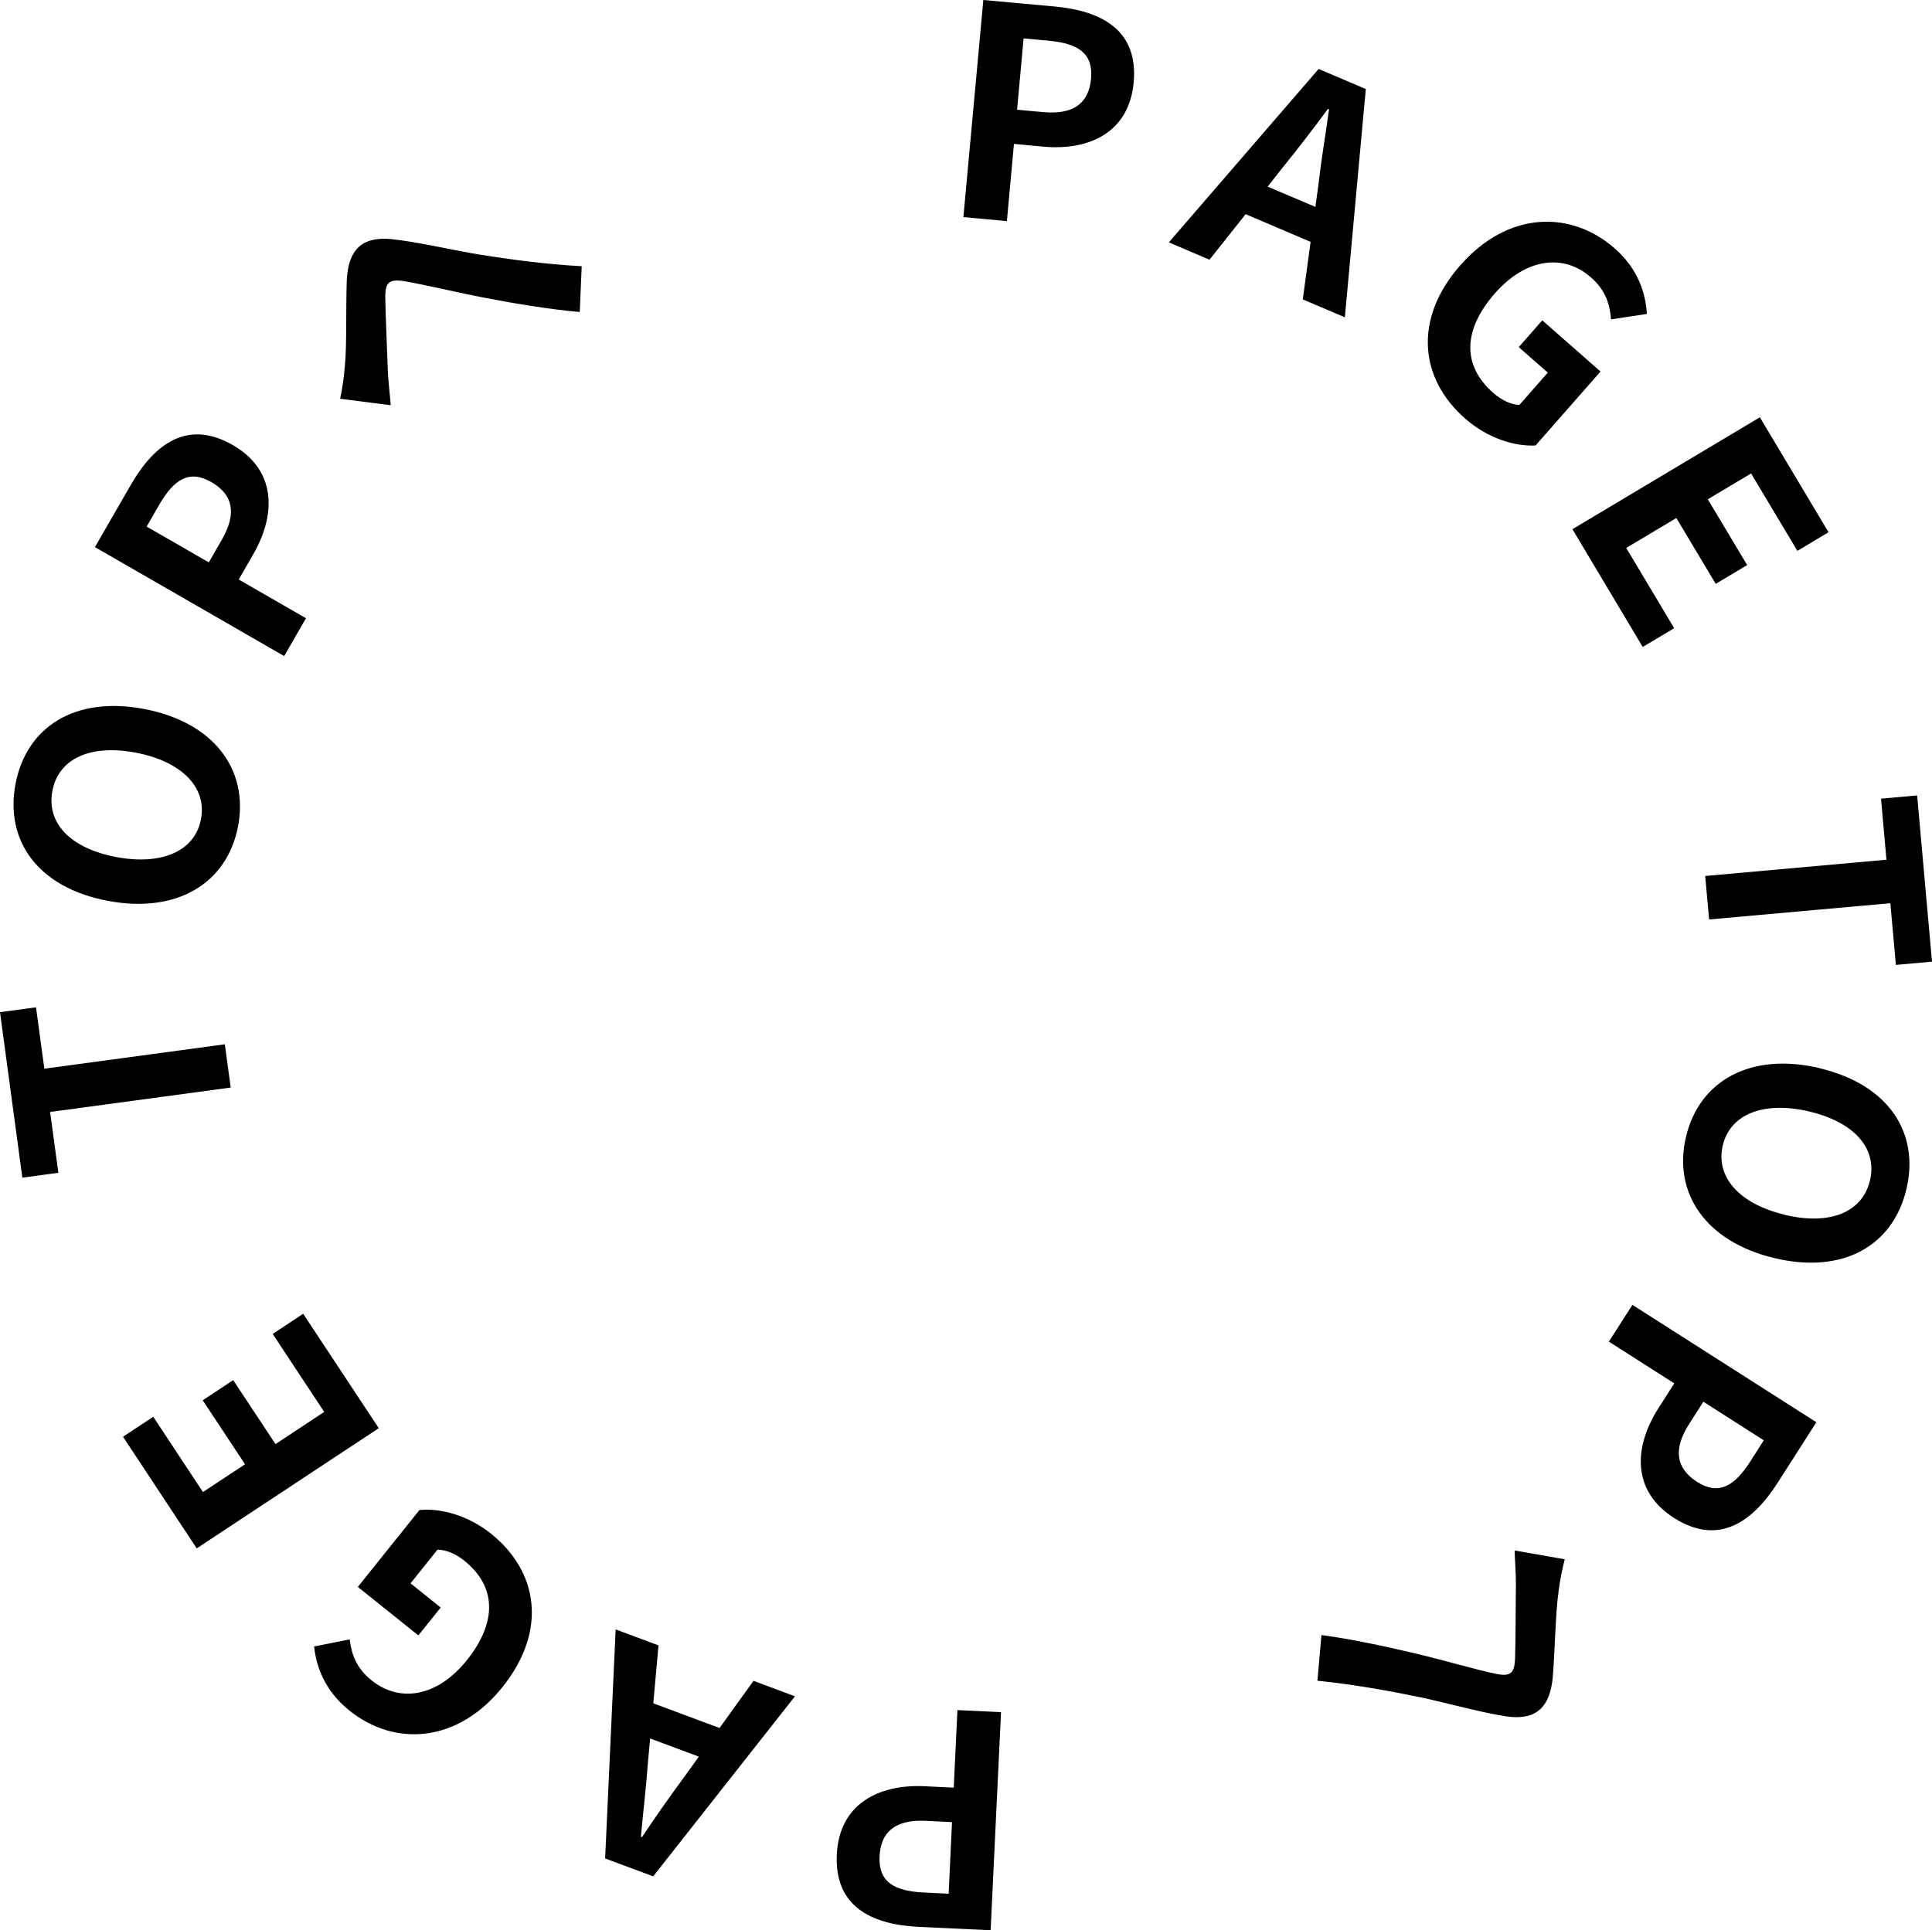
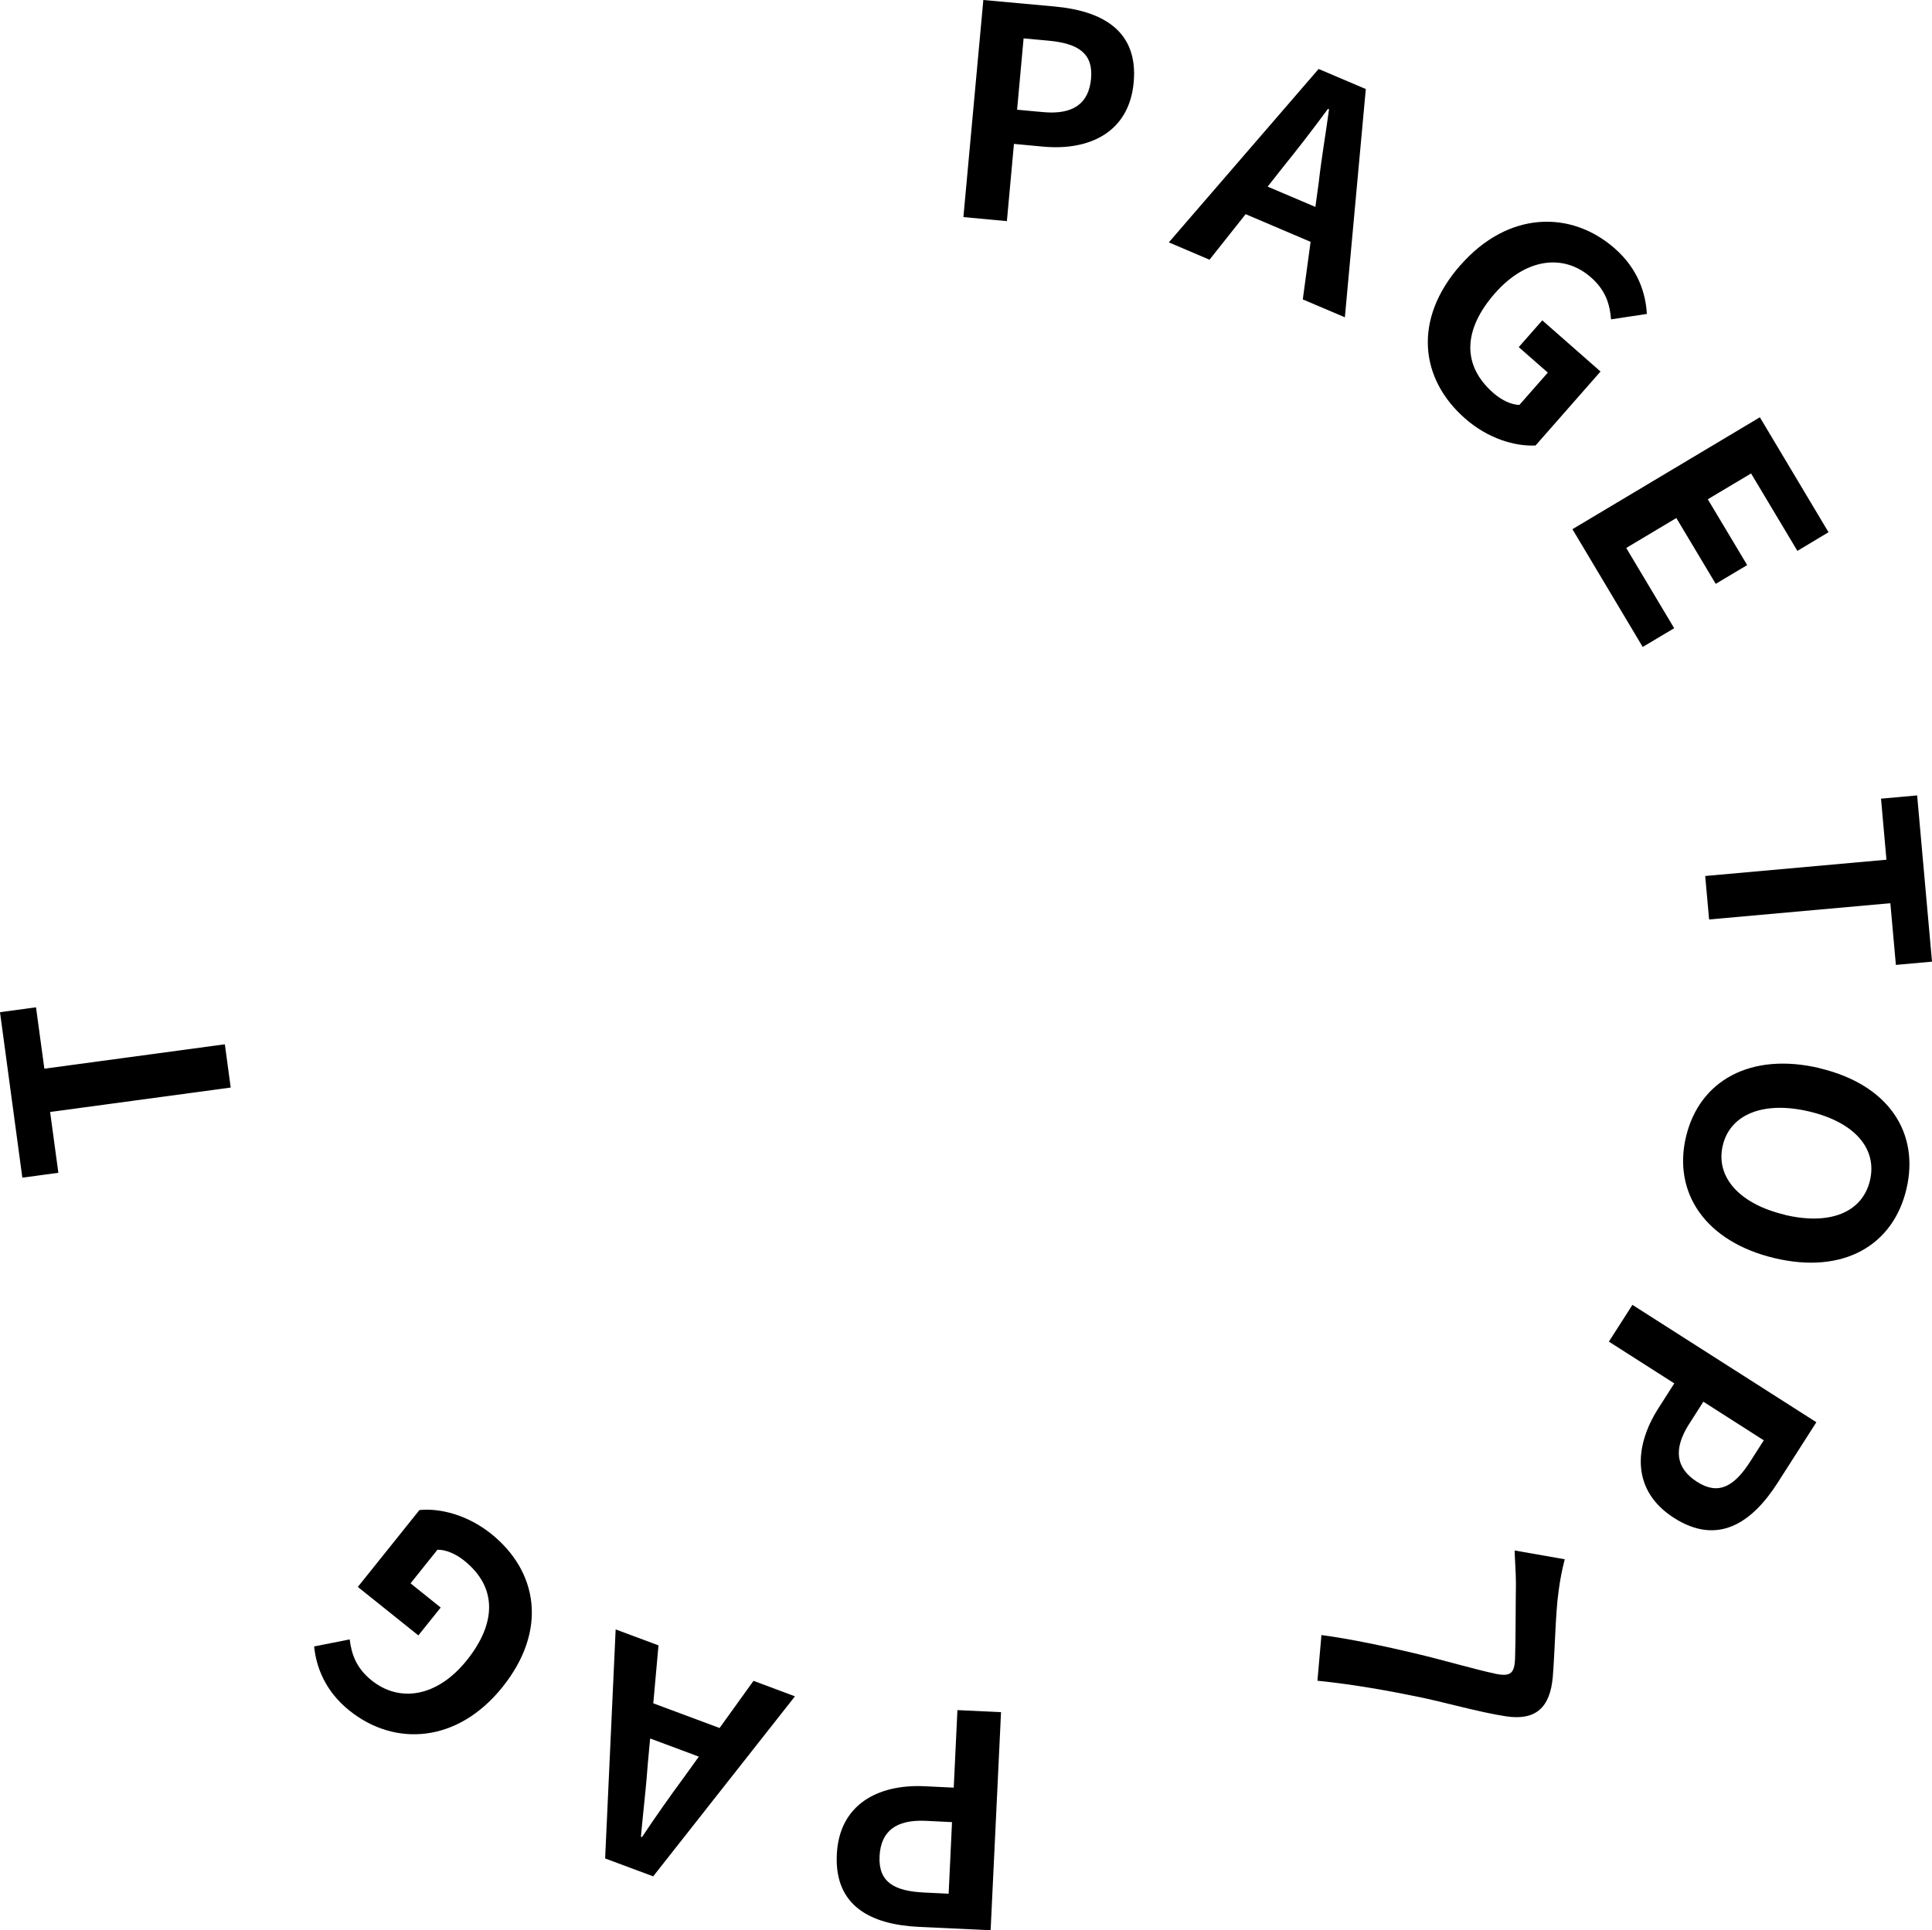
<svg xmlns="http://www.w3.org/2000/svg" id="_レイヤー_2" data-name="レイヤー 2" viewBox="0 0 178.12 178">
  <g id="txt">
    <g>
      <path d="M90.66,0l6.58.6c4.44.41,7.71,2.26,7.28,7-.42,4.58-4.05,6.32-8.36,5.92l-2.68-.25-.65,7.12-4.01-.37,1.84-20.04ZM96.18,10.34c2.76.25,4.2-.79,4.41-3.09.21-2.33-1.18-3.25-3.94-3.5l-2.28-.21-.6,6.58,2.41.22Z" />
      <path d="M120.85,22.31l-6.01-2.56-3.33,4.2-3.75-1.6,13.81-15.99,4.35,1.85-1.93,21.05-3.88-1.65.72-5.31ZM121.27,19.09l.31-2.26c.24-2.17.65-4.51.95-6.75l-.1-.04c-1.34,1.82-2.78,3.69-4.15,5.38l-1.41,1.79,4.4,1.87Z" />
      <path d="M134.66,24.44c4.38-4.99,10.17-5.07,14.2-1.54,2.19,1.92,2.87,4.19,2.97,6.05l-3.3.5c-.11-1.36-.48-2.67-1.85-3.87-2.51-2.21-5.99-1.79-8.85,1.46-2.89,3.29-3.12,6.6-.15,9.2.74.65,1.65,1.09,2.4,1.1l2.62-2.98-2.68-2.35,2.17-2.47,5.37,4.72-5.99,6.82c-1.9.1-4.4-.64-6.5-2.49-4.13-3.62-4.85-9.11-.42-14.15Z" />
      <path d="M162.25,38.48l6.33,10.6-2.87,1.72-4.27-7.14-3.99,2.38,3.63,6.07-2.9,1.73-3.63-6.07-4.62,2.76,4.42,7.4-2.9,1.73-6.48-10.86,17.28-10.32Z" />
      <path d="M173.92,79.28l-.5-5.63,3.33-.3,1.37,15.33-3.33.3-.51-5.69-16.71,1.5-.36-4.01,16.71-1.5Z" />
      <path d="M167.76,98.51c6.38,1.51,9.23,5.97,8,11.15-1.23,5.19-5.81,7.87-12.16,6.36-6.35-1.51-9.39-6.01-8.16-11.19,1.23-5.19,5.97-7.83,12.32-6.33ZM164.55,112.03c4.21,1,7.16-.26,7.85-3.17s-1.38-5.36-5.59-6.36c-4.18-.99-7.29.22-7.98,3.13s1.54,5.4,5.72,6.39Z" />
      <path d="M167.46,131.15l-3.56,5.57c-2.4,3.76-5.55,5.82-9.56,3.26-3.88-2.47-3.76-6.5-1.43-10.14l1.45-2.27-6.03-3.85,2.17-3.39,16.97,10.83ZM155.73,131.31c-1.49,2.34-1.22,4.09.73,5.34,1.97,1.26,3.43.44,4.92-1.9l1.23-1.93-5.57-3.56-1.3,2.04Z" />
      <path d="M143.68,146.85c-.26,1.77-.32,5.25-.52,7.78-.25,2.84-1.57,4.04-4.27,3.65-2.53-.38-5.9-1.36-8.22-1.82-2.49-.51-5.76-1.12-9.21-1.47l.37-4.21c2.63.34,6.02,1.07,8.59,1.68,2.52.59,5.64,1.51,7.51,1.9,1.38.28,1.69-.12,1.75-1.38.06-1.72.05-5.01.08-6.92,0-1.07-.1-2.21-.12-3.08l4.62.81c-.25.99-.43,1.86-.58,3.04Z" />
      <path d="M91.33,178l-6.6-.31c-4.46-.21-7.81-1.93-7.58-6.68.22-4.59,3.77-6.49,8.09-6.29l2.69.13.34-7.15,4.02.19-.96,20.11ZM85.36,167.91c-2.77-.13-4.16.97-4.27,3.28-.11,2.34,1.32,3.2,4.09,3.33l2.28.11.31-6.6-2.42-.12Z" />
      <path d="M60.22,157.07l6.12,2.28,3.13-4.35,3.82,1.43-13.07,16.6-4.43-1.65.97-21.12,3.95,1.47-.48,5.34ZM59.94,160.31l-.21,2.27c-.15,2.18-.44,4.54-.64,6.79l.1.04c1.25-1.88,2.61-3.81,3.91-5.57l1.33-1.85-4.48-1.67Z" />
      <path d="M46.33,155.57c-4.15,5.18-9.94,5.53-14.12,2.17-2.27-1.82-3.06-4.06-3.25-5.91l3.28-.65c.17,1.36.6,2.64,2.02,3.78,2.61,2.09,6.07,1.52,8.78-1.86,2.74-3.42,2.82-6.74-.26-9.2-.76-.61-1.7-1.01-2.45-.99l-2.48,3.1,2.78,2.23-2.06,2.57-5.58-4.47,5.68-7.09c1.89-.19,4.42.44,6.61,2.19,4.29,3.44,5.25,8.88,1.05,14.13Z" />
-       <path d="M18.14,142.79l-6.8-10.3,2.79-1.84,4.58,6.94,3.88-2.56-3.9-5.9,2.81-1.86,3.9,5.9,4.49-2.97-4.75-7.19,2.81-1.86,6.97,10.55-16.79,11.09Z" />
      <path d="M4.62,102.54l.76,5.61-3.32.45-2.06-15.26,3.32-.45.77,5.66,16.64-2.25.54,3.99-16.64,2.25Z" />
-       <path d="M9.93,83.07c-6.44-1.22-9.49-5.54-8.5-10.78,1-5.24,5.45-8.13,11.86-6.91,6.41,1.22,9.65,5.57,8.66,10.81-1,5.24-5.61,8.1-12.02,6.88ZM12.53,69.41c-4.25-.81-7.14.58-7.7,3.52-.56,2.94,1.62,5.29,5.87,6.1,4.22.8,7.28-.55,7.83-3.49.56-2.94-1.78-5.32-6-6.13Z" />
-       <path d="M8.75,50.46l3.3-5.73c2.23-3.87,5.28-6.06,9.41-3.69,3.98,2.29,4.05,6.32,1.89,10.07l-1.34,2.33,6.2,3.57-2.01,3.49-17.45-10.05ZM20.46,49.76c1.38-2.41,1.04-4.14-.97-5.3-2.03-1.17-3.44-.29-4.83,2.12l-1.14,1.98,5.73,3.3,1.21-2.1Z" />
-       <path d="M31.8,33.69c.18-1.78.08-5.25.17-7.8.12-2.85,1.39-4.1,4.1-3.84,2.54.26,5.96,1.09,8.29,1.45,2.51.4,5.81.86,9.27,1.05l-.18,4.22c-2.65-.22-6.06-.79-8.66-1.29-2.54-.48-5.7-1.25-7.58-1.56-1.39-.21-1.69.2-1.69,1.46.02,1.72.18,5.01.24,6.92.06,1.07.2,2.21.26,3.07l-4.66-.6c.21-1,.34-1.88.44-3.07Z" />
    </g>
  </g>
</svg>